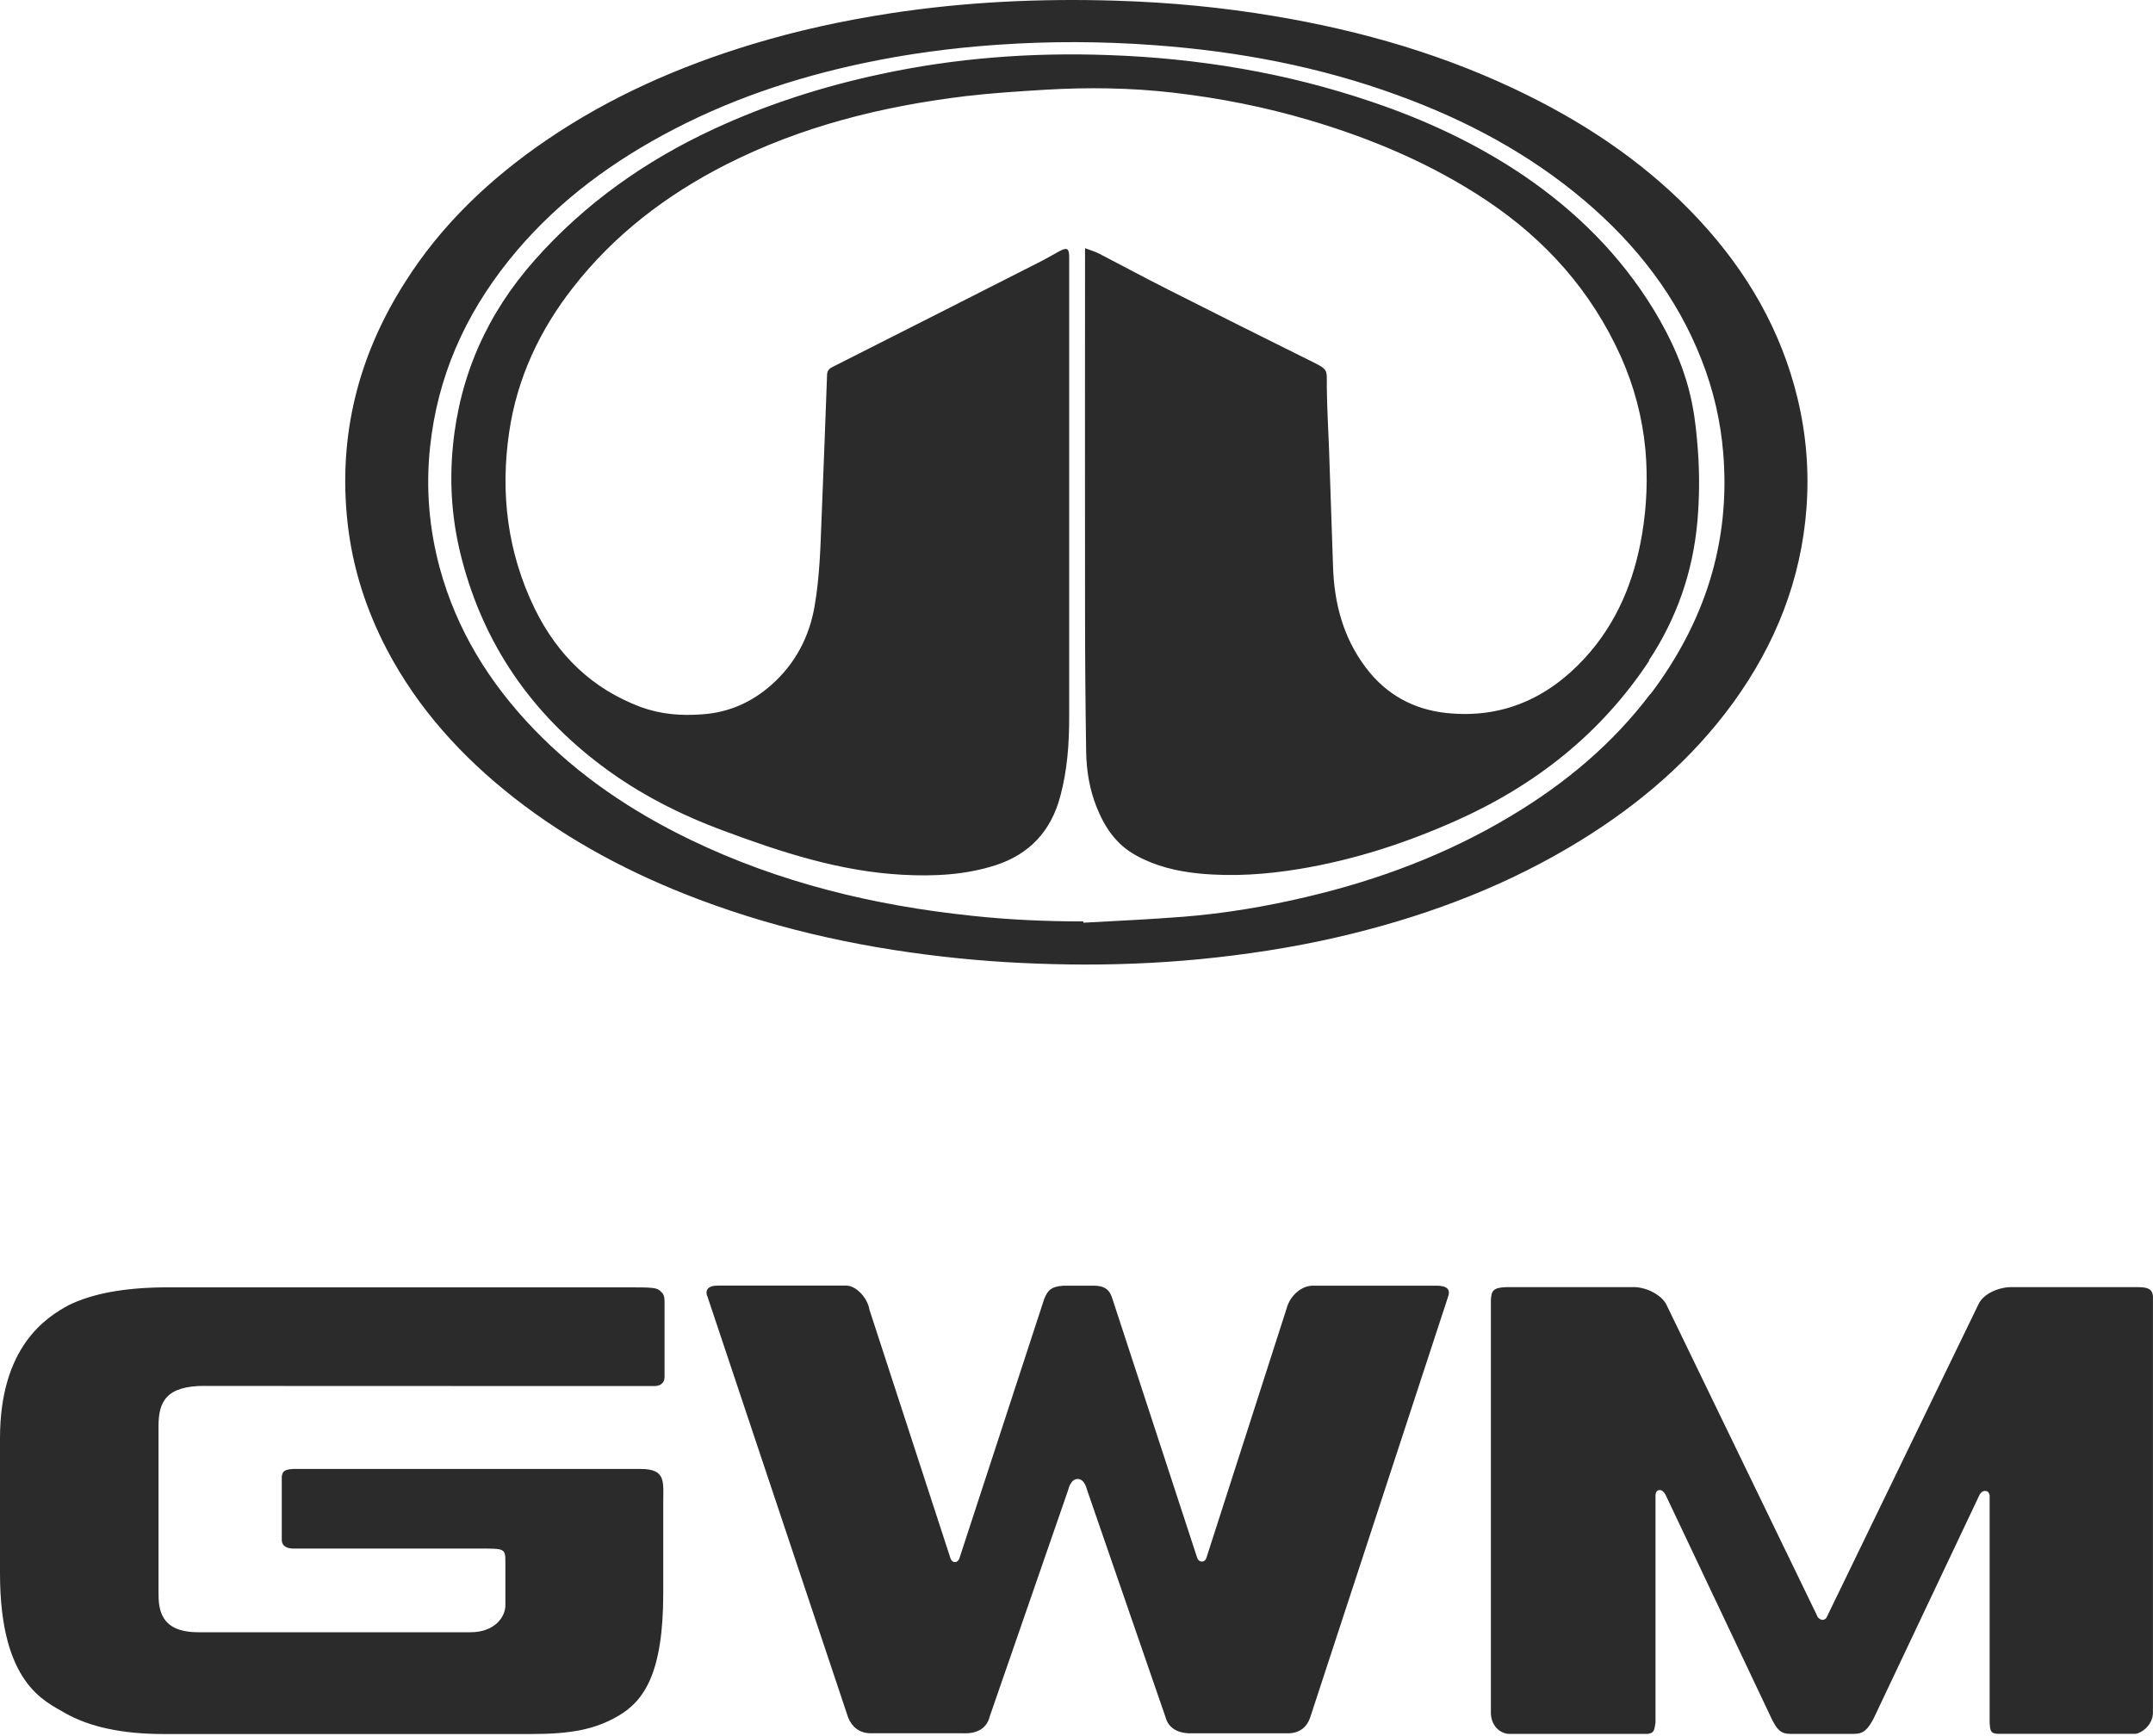
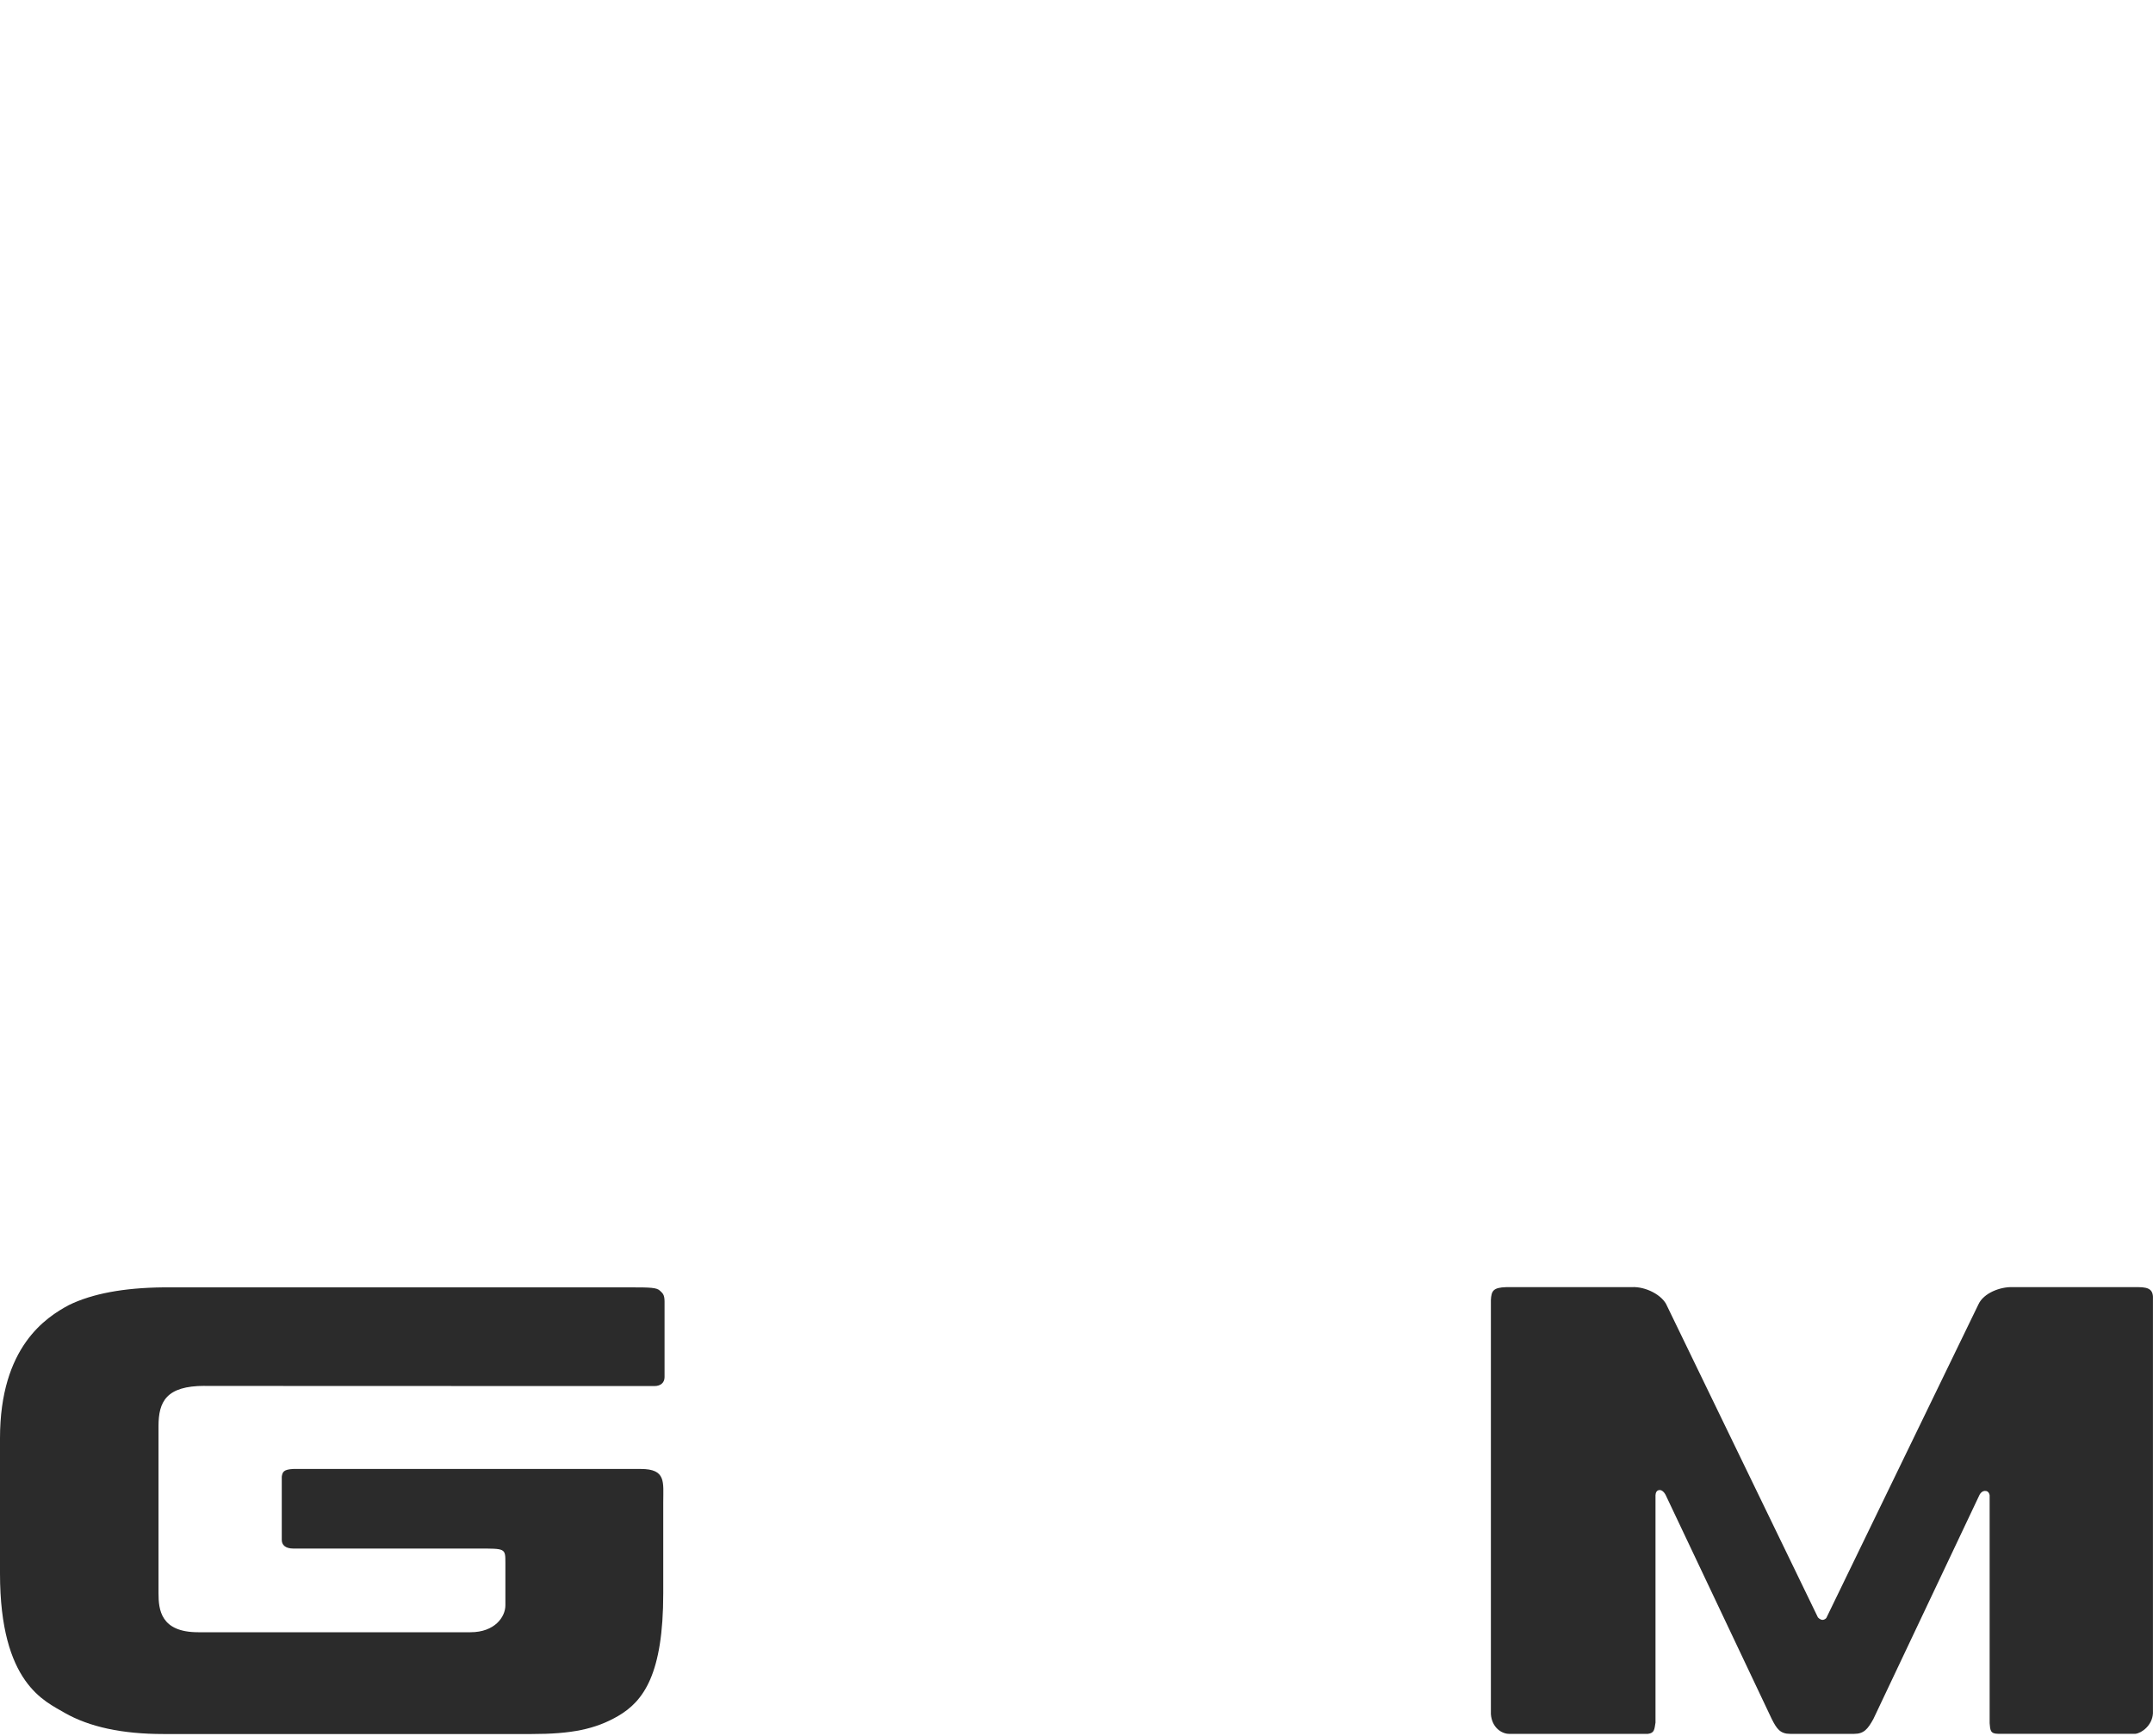
<svg xmlns="http://www.w3.org/2000/svg" width="160" height="129" viewBox="0 0 160 129" fill="none">
-   <path d="M122.533 49.093C124.609 45.954 125.802 42.516 126.14 38.777C126.294 37.031 126.308 35.27 126.182 33.524C126.097 32.364 125.985 31.204 125.761 30.072C125.27 27.52 124.217 25.187 122.869 22.976C120.399 18.951 117.129 15.704 113.24 13.056C109.731 10.682 105.928 8.908 101.913 7.558C95.569 5.402 89.028 4.324 82.348 4.092C76.649 3.887 71.007 4.31 65.434 5.511C61.154 6.425 57.013 7.749 53.041 9.591C47.959 11.951 43.468 15.117 39.734 19.333C36.225 23.29 34.162 27.888 33.657 33.169C33.376 36.021 33.601 38.832 34.331 41.601C35.987 47.933 39.51 53.009 44.731 56.925C47.496 58.999 50.528 60.541 53.77 61.741C58.093 63.352 62.445 64.77 67.091 65.016C69.42 65.139 71.736 65.03 73.982 64.307C76.508 63.488 78.109 61.769 78.796 59.176C79.316 57.252 79.456 55.288 79.456 53.309C79.456 41.97 79.456 30.645 79.456 19.306C79.456 19.224 79.456 19.128 79.456 19.047C79.442 18.473 79.302 18.378 78.796 18.637C78.305 18.896 77.828 19.183 77.323 19.442C72.172 22.062 67.021 24.668 61.869 27.274C61.575 27.424 61.462 27.588 61.462 27.902C61.336 31.436 61.196 34.97 61.055 38.504C60.971 40.688 60.915 42.884 60.535 45.054C60.143 47.36 59.076 49.352 57.322 50.907C55.876 52.19 54.163 52.955 52.198 53.09C50.626 53.213 49.096 53.09 47.609 52.545C43.987 51.181 41.433 48.684 39.748 45.258C37.713 41.083 37.166 36.662 37.84 32.105C38.429 28.12 40.085 24.573 42.556 21.407C45.63 17.45 49.517 14.489 53.967 12.224C59.567 9.386 65.547 7.899 71.736 7.148C73.701 6.916 75.666 6.793 77.646 6.671C80.832 6.48 84.032 6.52 87.204 6.889C90.629 7.285 94.011 7.953 97.324 8.936C101.984 10.314 106.419 12.197 110.475 14.898C114.869 17.832 118.252 21.625 120.441 26.469C121.438 28.694 122.055 31.013 122.28 33.442C122.462 35.516 122.378 37.59 122.041 39.637C121.466 43.144 120.16 46.323 117.746 48.942C114.995 51.917 111.613 53.418 107.514 52.995C105.044 52.736 103.008 51.617 101.507 49.625C99.822 47.401 99.148 44.836 99.064 42.093C98.966 39.214 98.868 36.335 98.77 33.456C98.713 31.873 98.615 30.304 98.601 28.721C98.601 27.465 98.728 27.479 97.45 26.851C93.899 25.091 90.362 23.317 86.825 21.53C85.098 20.657 83.4 19.742 81.688 18.855C81.379 18.692 81.028 18.596 80.635 18.446V18.951C80.635 27.779 80.621 36.608 80.635 45.436C80.635 48.942 80.663 52.449 80.719 55.942C80.747 57.307 80.972 58.658 81.478 59.94C82.081 61.469 82.937 62.765 84.439 63.583C85.899 64.389 87.471 64.757 89.113 64.921C91.625 65.167 94.11 64.989 96.594 64.579C100.622 63.911 104.482 62.656 108.216 60.991C114.111 58.358 118.981 54.523 122.561 49.106M122.644 51.576C119.837 55.288 116.343 58.208 112.37 60.595C107.626 63.461 102.503 65.385 97.128 66.654C94.081 67.377 90.993 67.895 87.864 68.141C85.421 68.332 82.965 68.442 80.509 68.578C80.509 68.55 80.509 68.51 80.509 68.482C77.729 68.482 74.951 68.359 72.185 68.059C64.929 67.295 57.925 65.603 51.328 62.423C46.977 60.323 43.005 57.662 39.636 54.155C36.366 50.744 33.938 46.828 32.688 42.243C31.888 39.296 31.636 36.28 31.959 33.237C32.506 28.025 34.541 23.44 37.797 19.374C40.942 15.444 44.858 12.429 49.265 10.041C53.953 7.489 58.95 5.797 64.171 4.692C67.455 3.996 70.768 3.56 74.109 3.328C77.997 3.055 81.884 3.068 85.759 3.355C91.962 3.805 98.026 4.938 103.878 7.08C108.946 8.922 113.661 11.433 117.788 14.939C121.606 18.187 124.624 22.048 126.463 26.77C127.333 28.994 127.866 31.286 128.062 33.674C128.61 40.36 126.659 46.282 122.659 51.59M134.253 37.685C134.449 34.97 134.224 32.282 133.592 29.635C132.371 24.559 129.831 20.193 126.308 16.386C122.644 12.429 118.293 9.441 113.493 7.066C107.542 4.119 101.24 2.291 94.713 1.199C90.839 0.544 86.923 0.176 82.993 0.053C77.351 -0.125 71.723 0.135 66.136 0.994C62.683 1.526 59.287 2.263 55.946 3.273C50.486 4.924 45.307 7.203 40.577 10.437C36.408 13.288 32.787 16.713 30.078 21.011C26.625 26.442 25.123 32.364 25.825 38.818C26.19 42.161 27.2 45.313 28.758 48.288C31.06 52.668 34.317 56.242 38.191 59.286C42.373 62.56 47.005 64.989 51.96 66.858C58.192 69.205 64.648 70.556 71.259 71.225C74.361 71.539 77.463 71.675 80.579 71.689C83.864 71.689 87.148 71.525 90.418 71.157C93.843 70.775 97.239 70.201 100.58 69.369C106.56 67.882 112.258 65.685 117.508 62.437C121.901 59.722 125.761 56.406 128.807 52.217C131.95 47.878 133.859 43.075 134.253 37.713" fill="#2B2B2B" />
  <path d="M15.209 103.006L44.469 103.016H48.63C49.089 103.016 49.386 102.768 49.386 102.353V96.734C49.386 96.183 49.215 96.1 49.05 95.934C48.815 95.695 48.337 95.68 46.889 95.68H12.14C9.194 95.71 6.853 96.148 5.117 96.997C3.429 97.904 0 100.095 0 106.894V116.947C0 125.161 3.375 126.448 4.795 127.297C6.638 128.351 9.082 128.877 12.136 128.877H39.504C42.45 128.877 44.235 128.526 45.938 127.536C47.835 126.429 49.289 124.409 49.289 118.415V111.649C49.289 110.157 49.518 109.177 47.62 109.177H21.808C21.071 109.21 20.993 109.401 20.94 109.747V114.454C20.94 114.805 21.184 115.093 21.808 115.093H35.538C37.558 115.093 37.558 115.069 37.558 116.157V119.313C37.558 120.171 36.768 121.312 34.968 121.312H14.726C11.926 121.312 11.78 119.614 11.78 118.41V105.991C11.78 104.172 12.355 103.001 15.209 103.001V103.006Z" fill="#2B2B2B" />
-   <path d="M106.752 95.555H97.631C96.728 95.525 95.855 96.296 95.606 97.276L89.671 115.733C89.671 115.733 89.607 116.06 89.314 116.06C89.022 116.06 88.948 115.719 88.948 115.719L82.666 96.52C82.461 95.842 82.081 95.525 81.139 95.555H79.047C78.061 95.613 77.842 95.949 77.594 96.559L71.326 115.733C71.326 115.733 71.257 116.099 70.964 116.099C70.672 116.099 70.599 115.709 70.599 115.709L64.619 97.359C64.448 96.364 63.555 95.549 62.902 95.549H53.351C52.571 95.549 52.356 95.91 52.6 96.438L63.029 127.649C63.316 128.352 63.848 128.79 64.629 128.82H71.526C72.672 128.879 73.35 128.41 73.555 127.562L79.388 110.719C79.388 110.719 79.554 109.919 80.086 109.919C80.617 109.919 80.778 110.714 80.778 110.714L86.612 127.61C86.817 128.396 87.475 128.849 88.578 128.825H95.606C96.548 128.854 97.143 128.386 97.392 127.566L107.61 96.388C107.815 95.832 107.527 95.555 106.752 95.555Z" fill="#2B2B2B" />
  <path d="M158.908 95.663H149.543C148.684 95.633 147.407 96.082 147.017 96.965L135.724 120.251C135.724 120.251 135.617 120.392 135.442 120.392C135.251 120.392 135.095 120.202 135.095 120.202L123.882 97.053C123.555 96.257 122.292 95.604 121.268 95.663H111.941C110.956 95.692 110.834 95.945 110.795 96.618V127.392C110.864 128.406 111.61 128.865 112.146 128.865H122.462C122.955 128.806 122.945 128.528 123.028 128.031V111.188C123.028 111.188 123.004 110.832 123.243 110.759C123.594 110.652 123.808 111.163 123.808 111.163L131.671 127.767C132.042 128.499 132.301 128.865 133.037 128.865H137.788C138.524 128.865 138.807 128.499 139.217 127.767L147.094 111.13C147.094 111.13 147.251 110.759 147.587 110.813C147.831 110.852 147.86 111.134 147.86 111.134V128.069C147.9 128.597 147.914 128.86 148.49 128.86H158.708C159.157 128.801 159.942 128.245 159.996 127.343V96.618C160.035 95.916 159.801 95.663 158.898 95.663H158.908Z" fill="#2B2B2B" />
</svg>